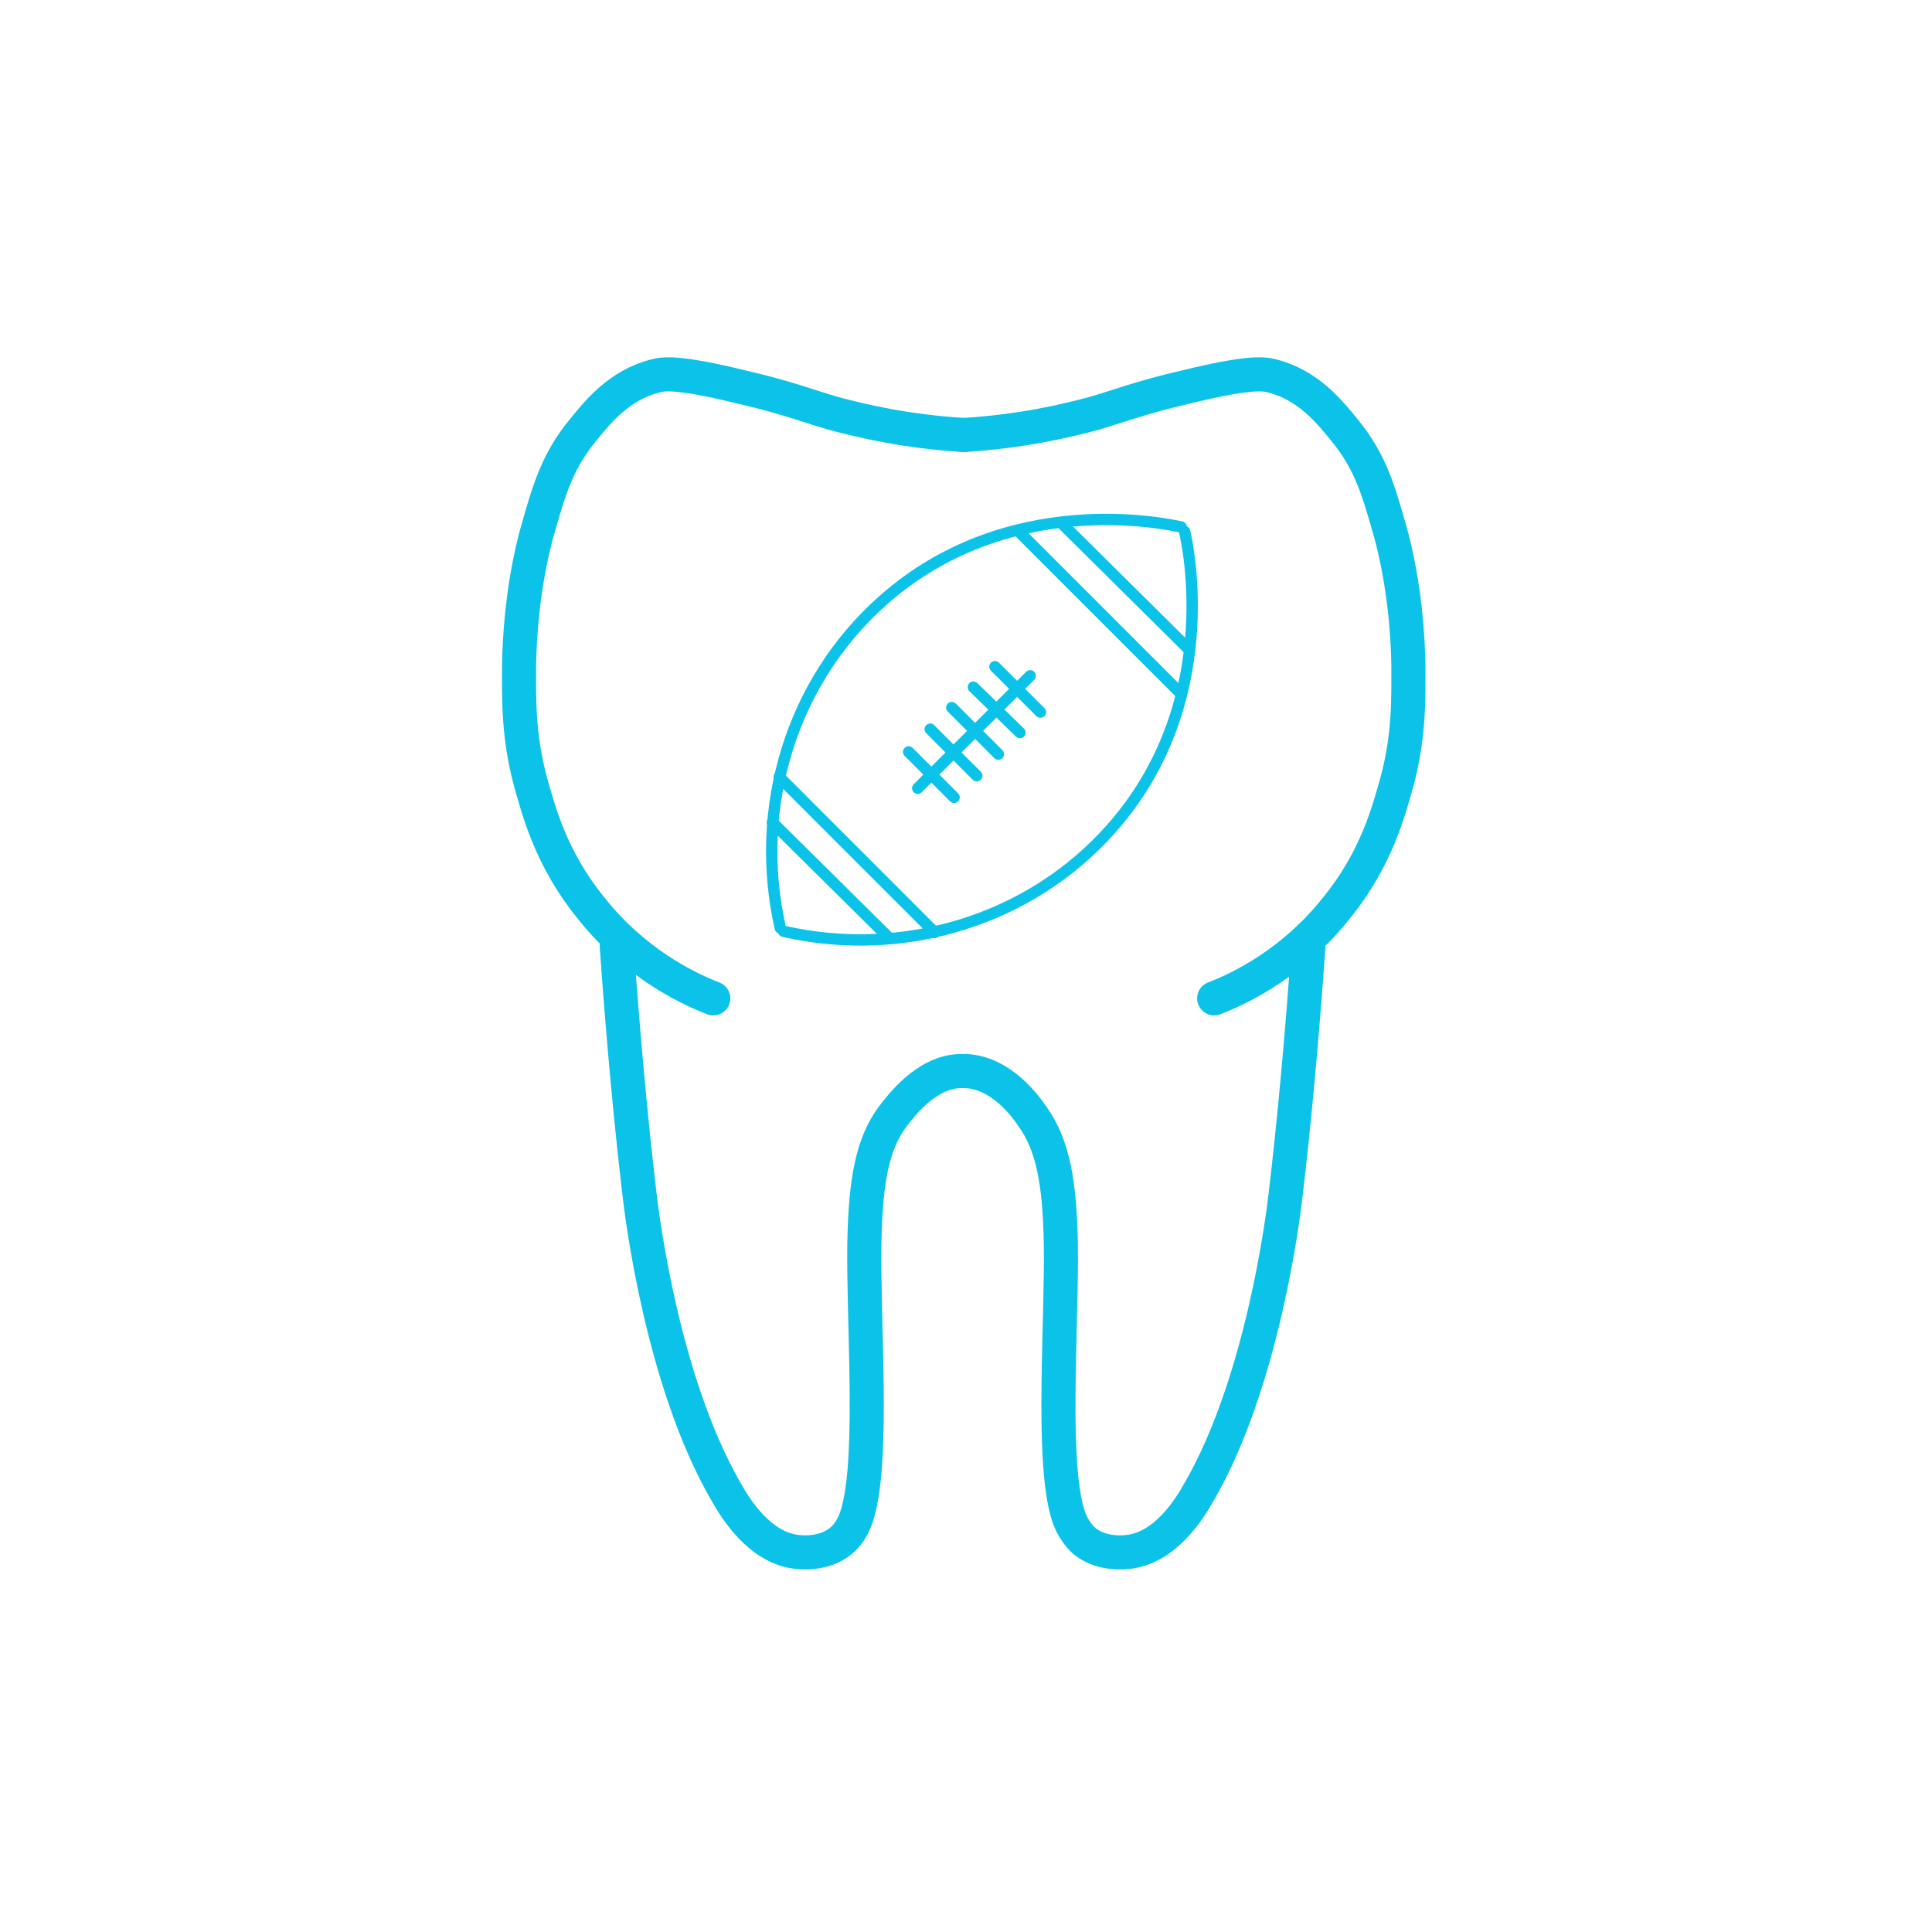
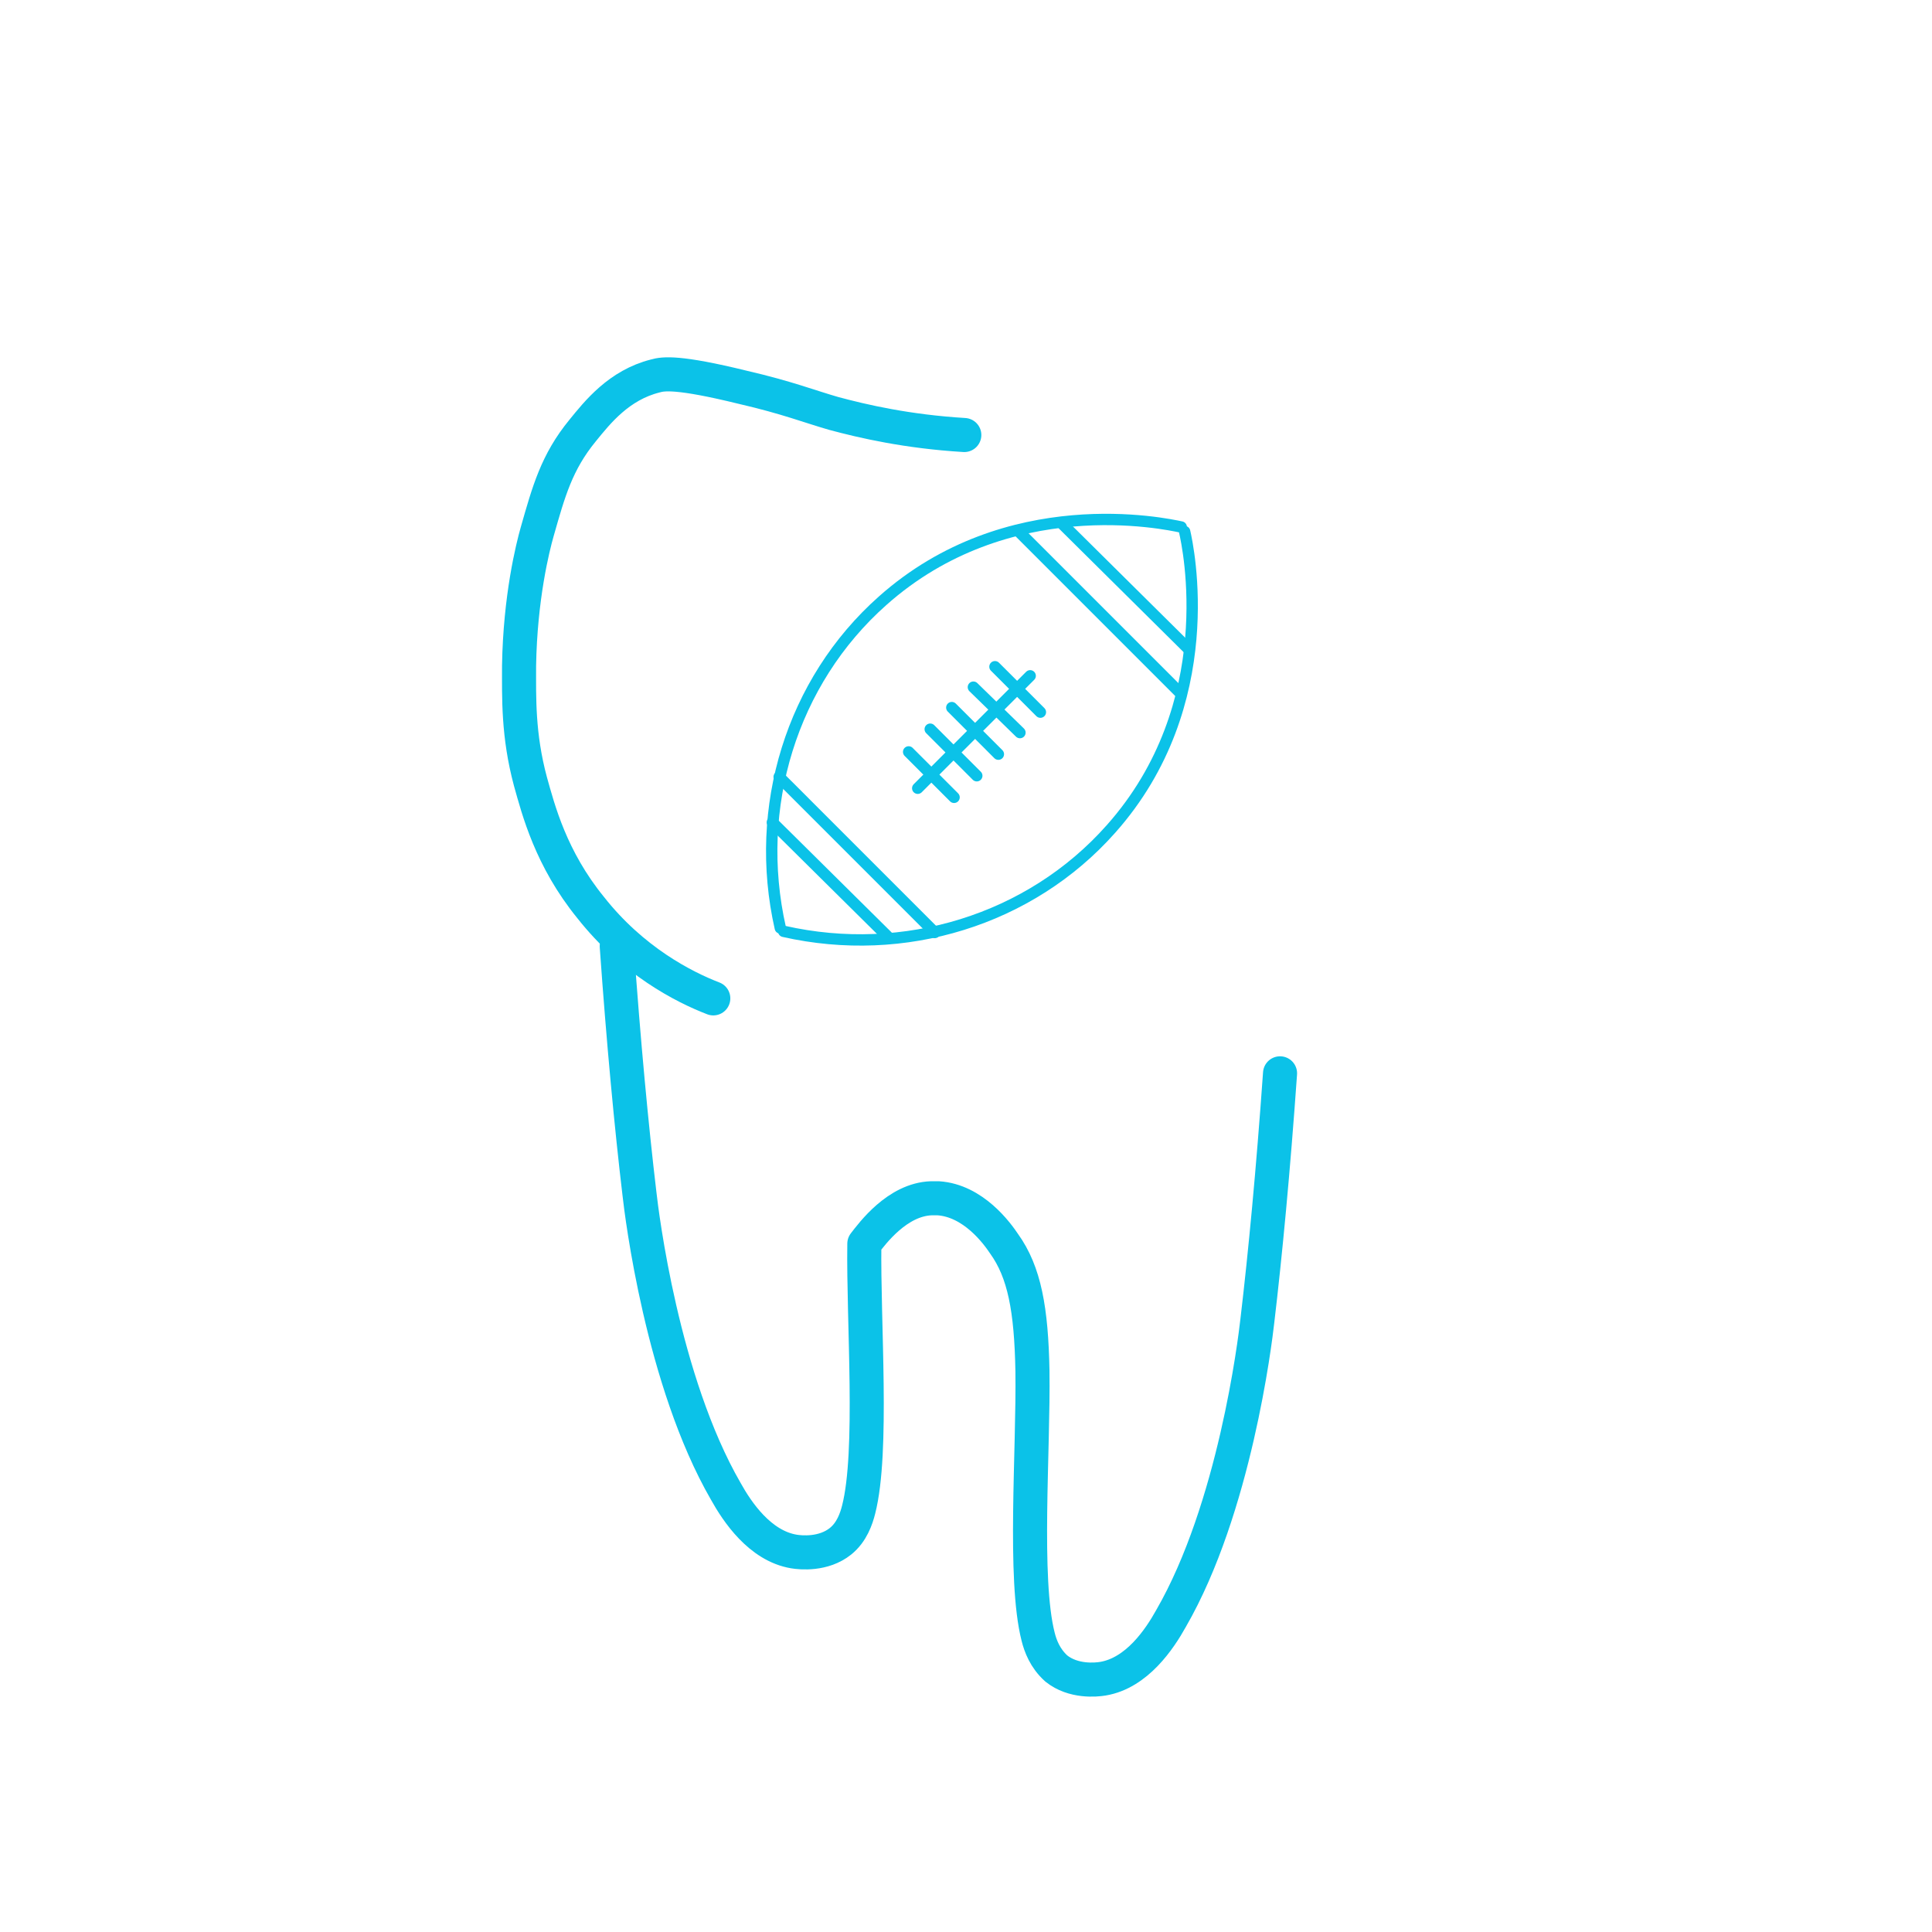
<svg xmlns="http://www.w3.org/2000/svg" version="1.1" x="0px" y="0px" viewBox="0 0 170.1 170.1" style="enable-background:new 0 0 170.1 170.1;" xml:space="preserve">
  <style type="text/css">
	.st0{fill:none;stroke:#0BC2E8;stroke-width:3;stroke-linecap:round;stroke-linejoin:round;stroke-miterlimit:10;}
	.st1{fill:none;stroke:#0BC2E8;stroke-linecap:round;stroke-linejoin:round;stroke-miterlimit:10;}
</style>
  <g id="Calque_6_xA0_Image_1_">
-     <path class="st0" d="M106.9,87.9c2.6-1,7.1-3.3,10.8-8c3.5-4.3,4.6-8.6,5.3-11.1c1.1-4.1,1-7.4,1-10.2c-0.1-6-1.2-10.4-1.6-11.8   c-1-3.5-1.7-6.1-4-8.9c-1.3-1.6-3.2-4-6.4-4.8c-0.7-0.2-2-0.4-7.7,1c-3.9,0.9-5.9,1.7-8,2.3c-2.6,0.7-6.5,1.6-11.5,1.9" />
-     <path class="st0" d="M54.3,83.3c0.6,8.5,1.3,15.9,2,21.8c0.2,1.8,2,16.5,7.6,26.2c1,1.8,3,4.8,6,5.3c0.6,0.1,2.6,0.3,4.1-0.9   c1-0.8,1.4-2,1.6-2.8c1.3-5.1,0.4-16.5,0.5-23.4c0.1-5.5,0.7-8.8,2.5-11.2c0.7-0.9,2.9-3.9,5.9-4c0.1,0,0.2,0,0.3,0   c0.1,0,0.2,0,0.3,0c3.1,0.2,5.2,3.1,5.8,4c1.8,2.5,2.4,5.8,2.5,11.2c0.1,7-0.8,18.3,0.5,23.4c0.2,0.8,0.6,1.9,1.6,2.8   c1.5,1.2,3.5,1,4.1,0.9c3-0.5,5-3.5,6-5.3c5.6-9.7,7.4-24.4,7.6-26.2c0.7-5.9,1.4-13.3,2-21.8" />
+     <path class="st0" d="M54.3,83.3c0.6,8.5,1.3,15.9,2,21.8c0.2,1.8,2,16.5,7.6,26.2c1,1.8,3,4.8,6,5.3c0.6,0.1,2.6,0.3,4.1-0.9   c1-0.8,1.4-2,1.6-2.8c1.3-5.1,0.4-16.5,0.5-23.4c0.7-0.9,2.9-3.9,5.9-4c0.1,0,0.2,0,0.3,0   c0.1,0,0.2,0,0.3,0c3.1,0.2,5.2,3.1,5.8,4c1.8,2.5,2.4,5.8,2.5,11.2c0.1,7-0.8,18.3,0.5,23.4c0.2,0.8,0.6,1.9,1.6,2.8   c1.5,1.2,3.5,1,4.1,0.9c3-0.5,5-3.5,6-5.3c5.6-9.7,7.4-24.4,7.6-26.2c0.7-5.9,1.4-13.3,2-21.8" />
    <path class="st0" d="M62.8,87.9c-2.6-1-7.1-3.3-10.8-8c-3.5-4.3-4.6-8.6-5.3-11.1c-1.1-4.1-1-7.4-1-10.2c0.1-6,1.2-10.4,1.6-11.8   c1-3.5,1.7-6.1,4-8.9c1.3-1.6,3.2-4,6.4-4.8c0.7-0.2,2-0.4,7.7,1c3.9,0.9,5.9,1.7,8,2.3c2.6,0.7,6.5,1.6,11.5,1.9" />
  </g>
  <g id="Calque_2">
    <path class="st1" d="M68.7,81.7c-2.4-10.6,1-21.7,9-28.8c11-9.8,24.9-6.8,26.3-6.5" />
    <path class="st1" d="M69,82c10.6,2.4,21.7-1,28.8-9c9.8-11,6.8-24.9,6.5-26.2" />
    <line class="st1" x1="80.8" y1="69.4" x2="90.7" y2="59.5" />
    <line class="st1" x1="87.9" y1="66.4" x2="83.8" y2="62.3" />
    <line class="st1" x1="89.8" y1="64.5" x2="85.7" y2="60.5" />
    <line class="st1" x1="91.6" y1="62.7" x2="87.6" y2="58.7" />
    <line class="st1" x1="86" y1="68.3" x2="81.9" y2="64.2" />
    <line class="st1" x1="84" y1="70.2" x2="80" y2="66.2" />
    <line class="st1" x1="89.6" y1="46.7" x2="103.9" y2="61" />
    <line class="st1" x1="68" y1="72.4" x2="78.3" y2="82.6" />
    <line class="st1" x1="68.6" y1="68.4" x2="82.3" y2="82.1" />
    <line class="st1" x1="93.6" y1="46.2" x2="104.6" y2="57.1" />
  </g>
</svg>